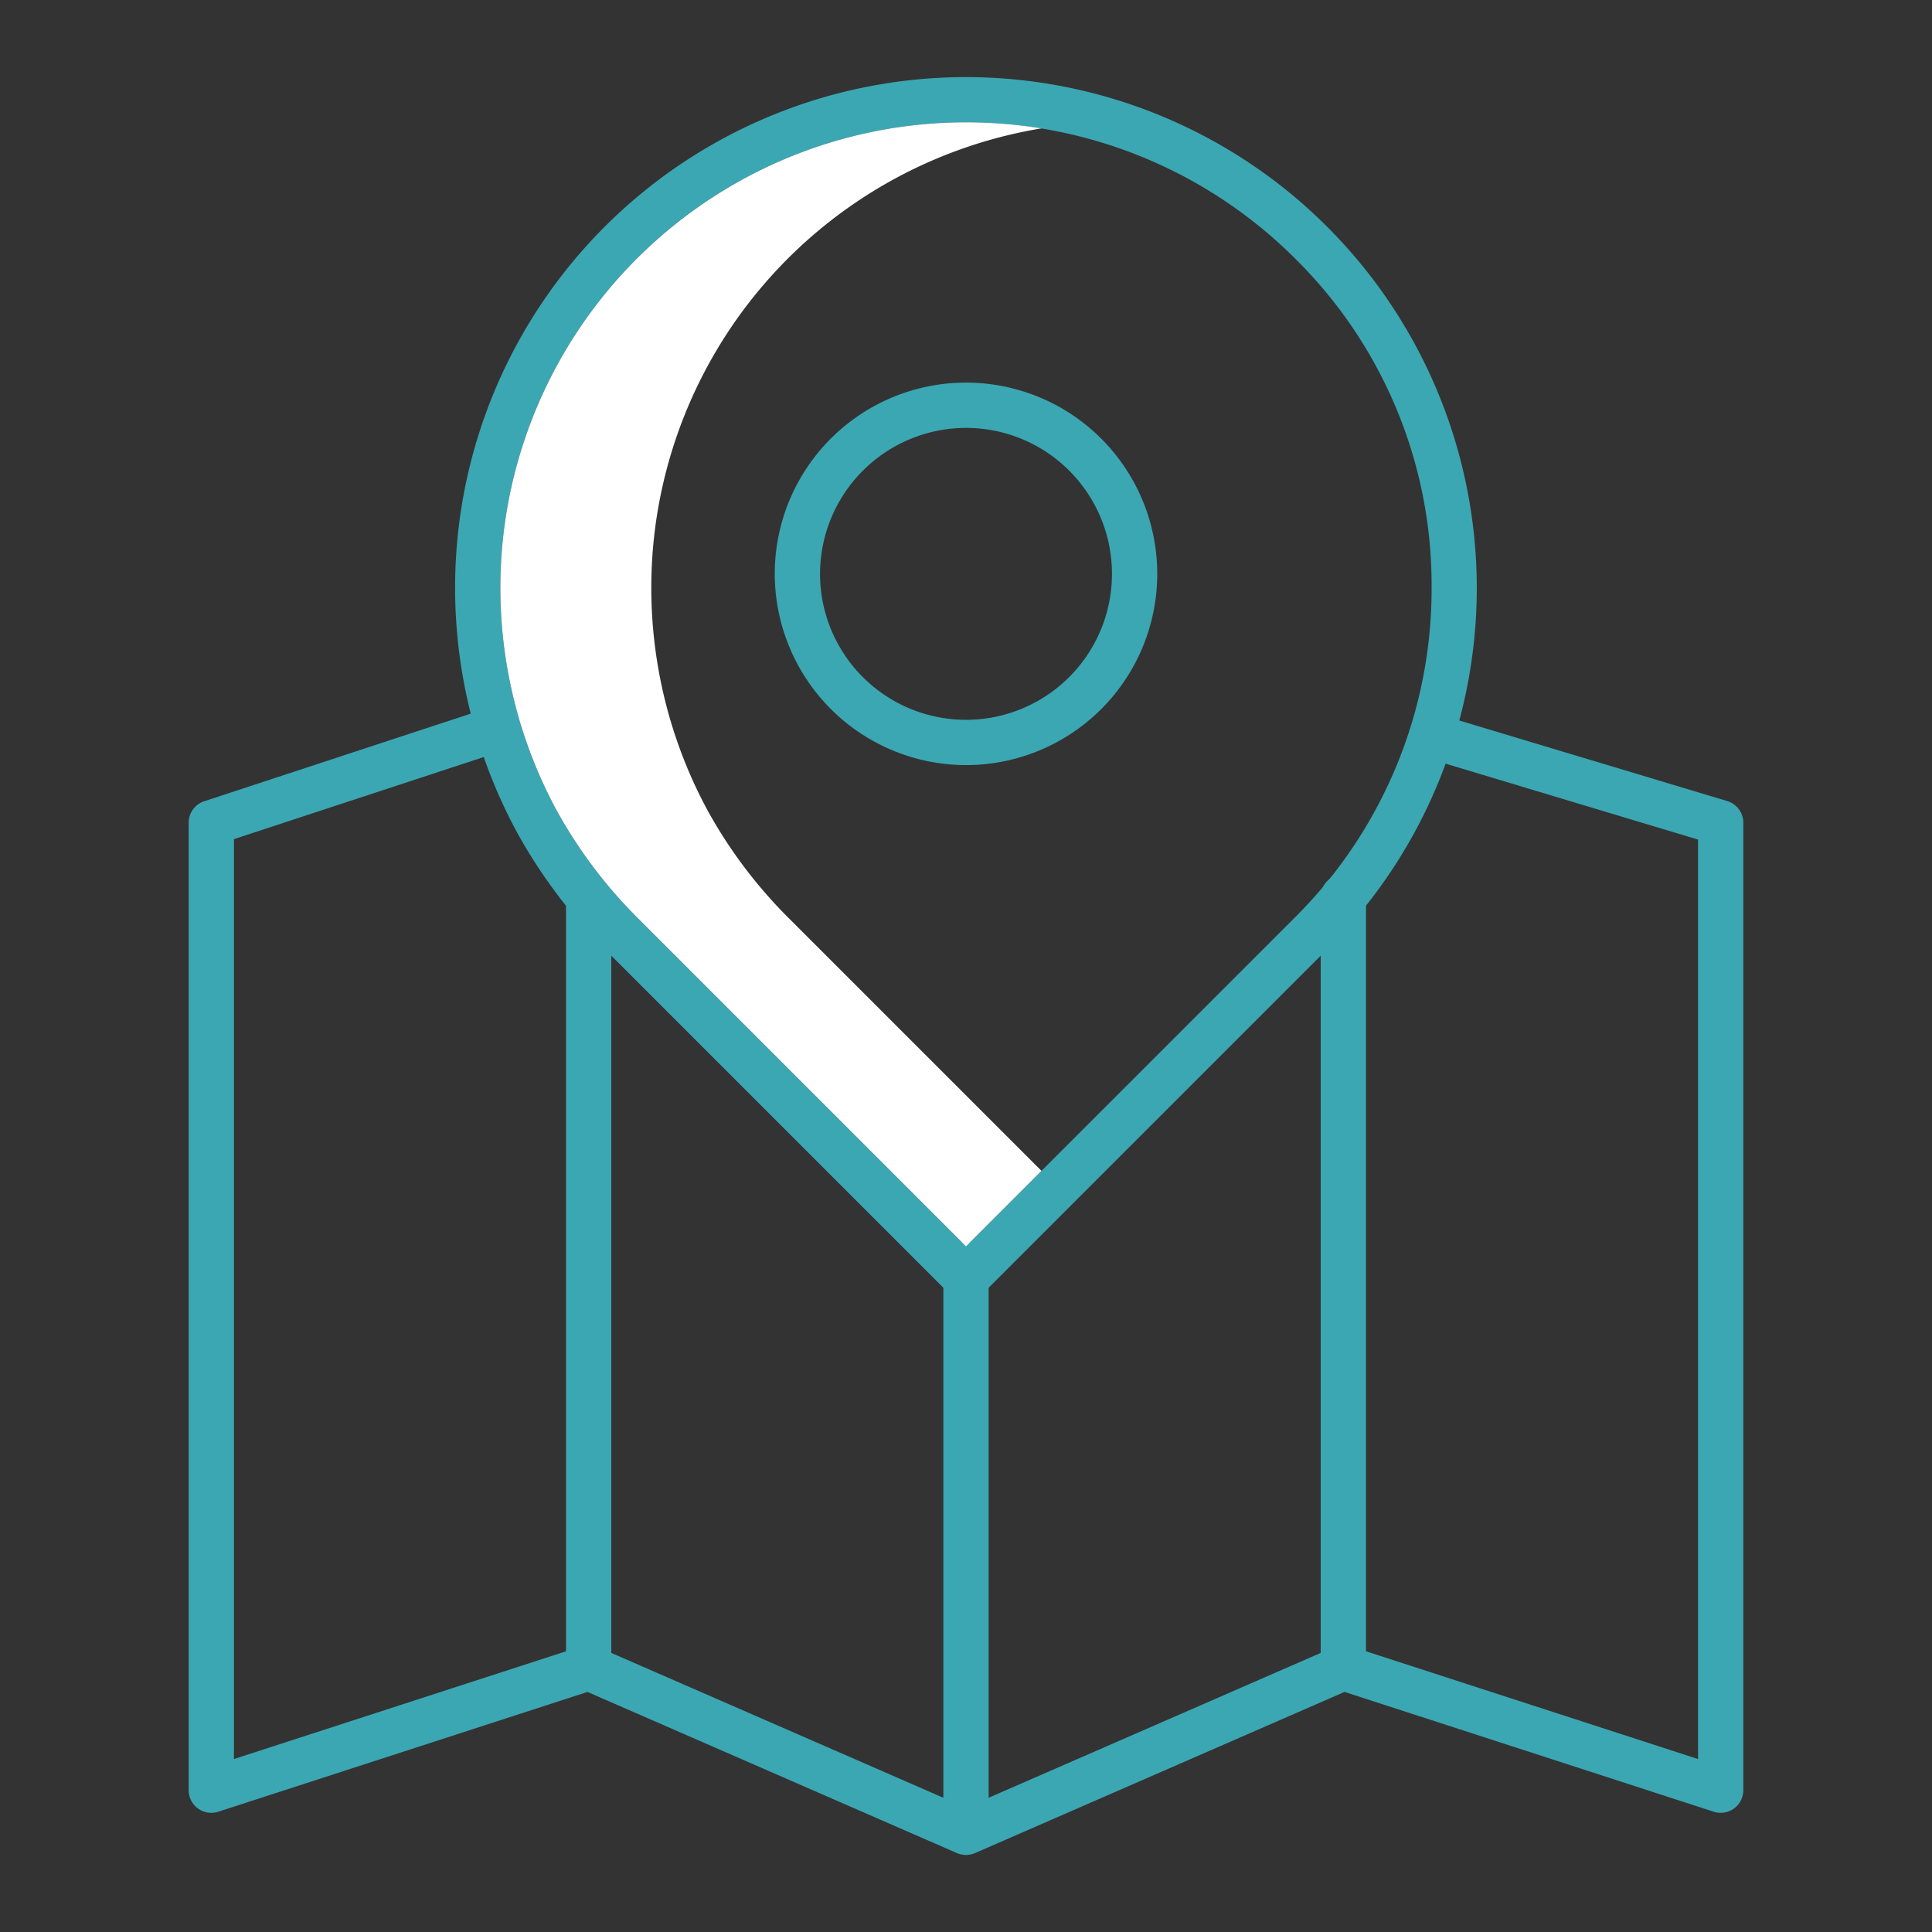
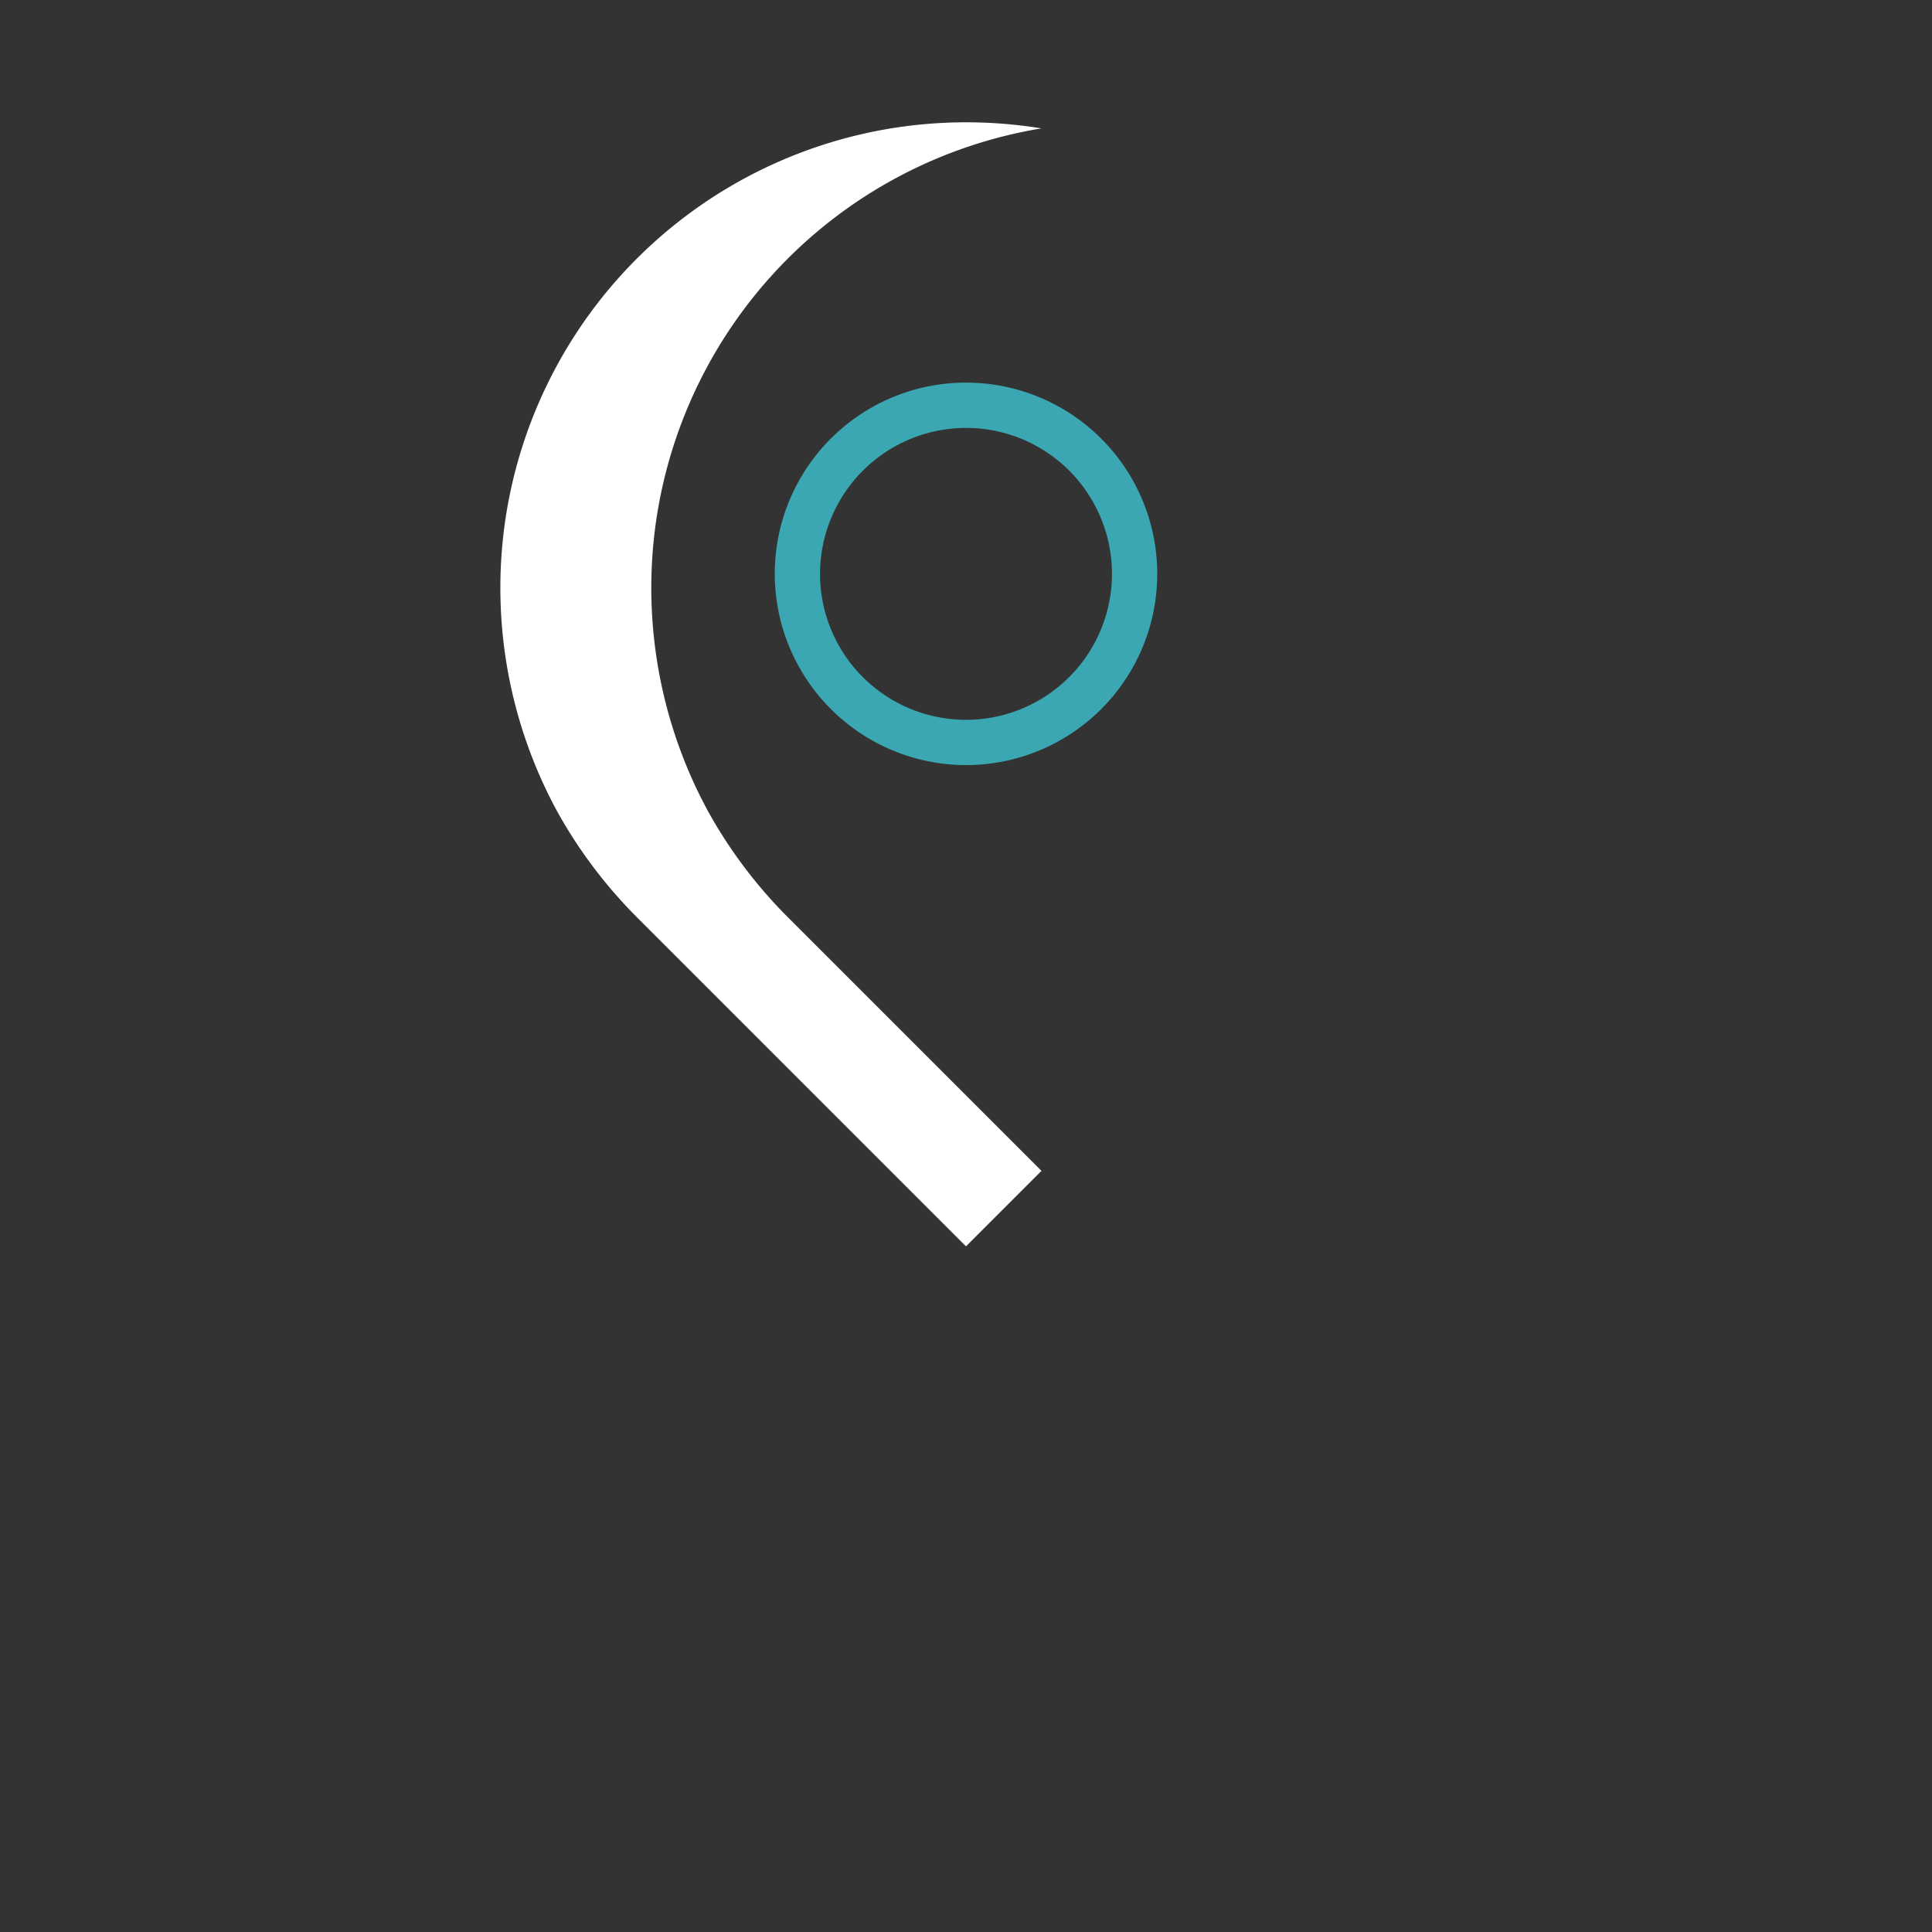
<svg xmlns="http://www.w3.org/2000/svg" width="512" height="512" x="0" y="0" viewBox="0 0 512 512" style="enable-background:new 0 0 512 512" xml:space="preserve" class="">
  <rect x="0" y="0" width="512" height="512" fill="#333333" stroke="none" />
  <g>
-     <path d="m457.728 212.289-76.064-22.873a6 6 0 0 0-3.456 11.492L450 222.5v243.663l-88-28.554V237.715a6 6 0 0 0-12 0v200.327l-88 38.383V335.056a6 6 0 0 0-12 0v141.369l-88-38.383V238.248a6 6 0 0 0-12 0V437.61l-88 28.553V222.378l71.938-23.643a6 6 0 0 0-3.748-11.4l-76.064 25a6 6 0 0 0-4.126 5.7v256.382a6 6 0 0 0 7.852 5.708l97.835-31.745 97.913 42.707a5.873 5.873 0 0 0 .657.239c.057.017.115.03.173.045a5.889 5.889 0 0 0 .583.128c.077.013.153.026.23.035a5.853 5.853 0 0 0 .7.051h.06a5.889 5.889 0 0 0 .781-.058c.057-.007.113-.017.169-.026a6.028 6.028 0 0 0 .652-.142c.044-.013.089-.022.134-.035a6.24 6.24 0 0 0 .66-.241l97.914-42.707 97.835 31.745a6 6 0 0 0 7.852-5.704V218.035a6 6 0 0 0-4.272-5.746Z" style="" fill="#3ba7b3" data-original="#0635c9" opacity="1" class="" />
-     <path d="M251.757 343.022a6 6 0 0 0 8.486 0l91.489-91.489a135.386 135.386 0 1 0-229.867-114.239 136.2 136.2 0 0 0 15.048 83.1 138.164 138.164 0 0 0 23.355 31.139Zm-118-204.088a123.4 123.4 0 0 1 209.512-70.358 121.486 121.486 0 0 1 36.119 86.7 122.79 122.79 0 0 1-36.141 87.776L256 330.294l-87.247-87.247a126.106 126.106 0 0 1-21.311-28.41 124.1 124.1 0 0 1-13.69-75.703Z" style="" fill="#3ba7b3" data-original="#1ae5be" class="" opacity="1" />
    <path d="M256 202.758a50.681 50.681 0 1 0-50.681-50.681A50.739 50.739 0 0 0 256 202.758Zm0-89.362a38.681 38.681 0 1 1-38.681 38.681A38.725 38.725 0 0 1 256 113.4Z" style="" fill="#3ba7b3" data-original="#1ae5be" class="" opacity="1" />
    <path d="M208.753 243.047a126.106 126.106 0 0 1-21.311-28.41 124.1 124.1 0 0 1-13.69-75.7A123.5 123.5 0 0 1 276 34.024a124.938 124.938 0 0 0-20-1.612 123.436 123.436 0 0 0-122.248 106.522 124.1 124.1 0 0 0 13.69 75.7 126.106 126.106 0 0 0 21.311 28.41L256 330.294l20-20Z" style="" fill="#ffffff" data-original="#d4e1f4" class="" opacity="1" />
  </g>
</svg>